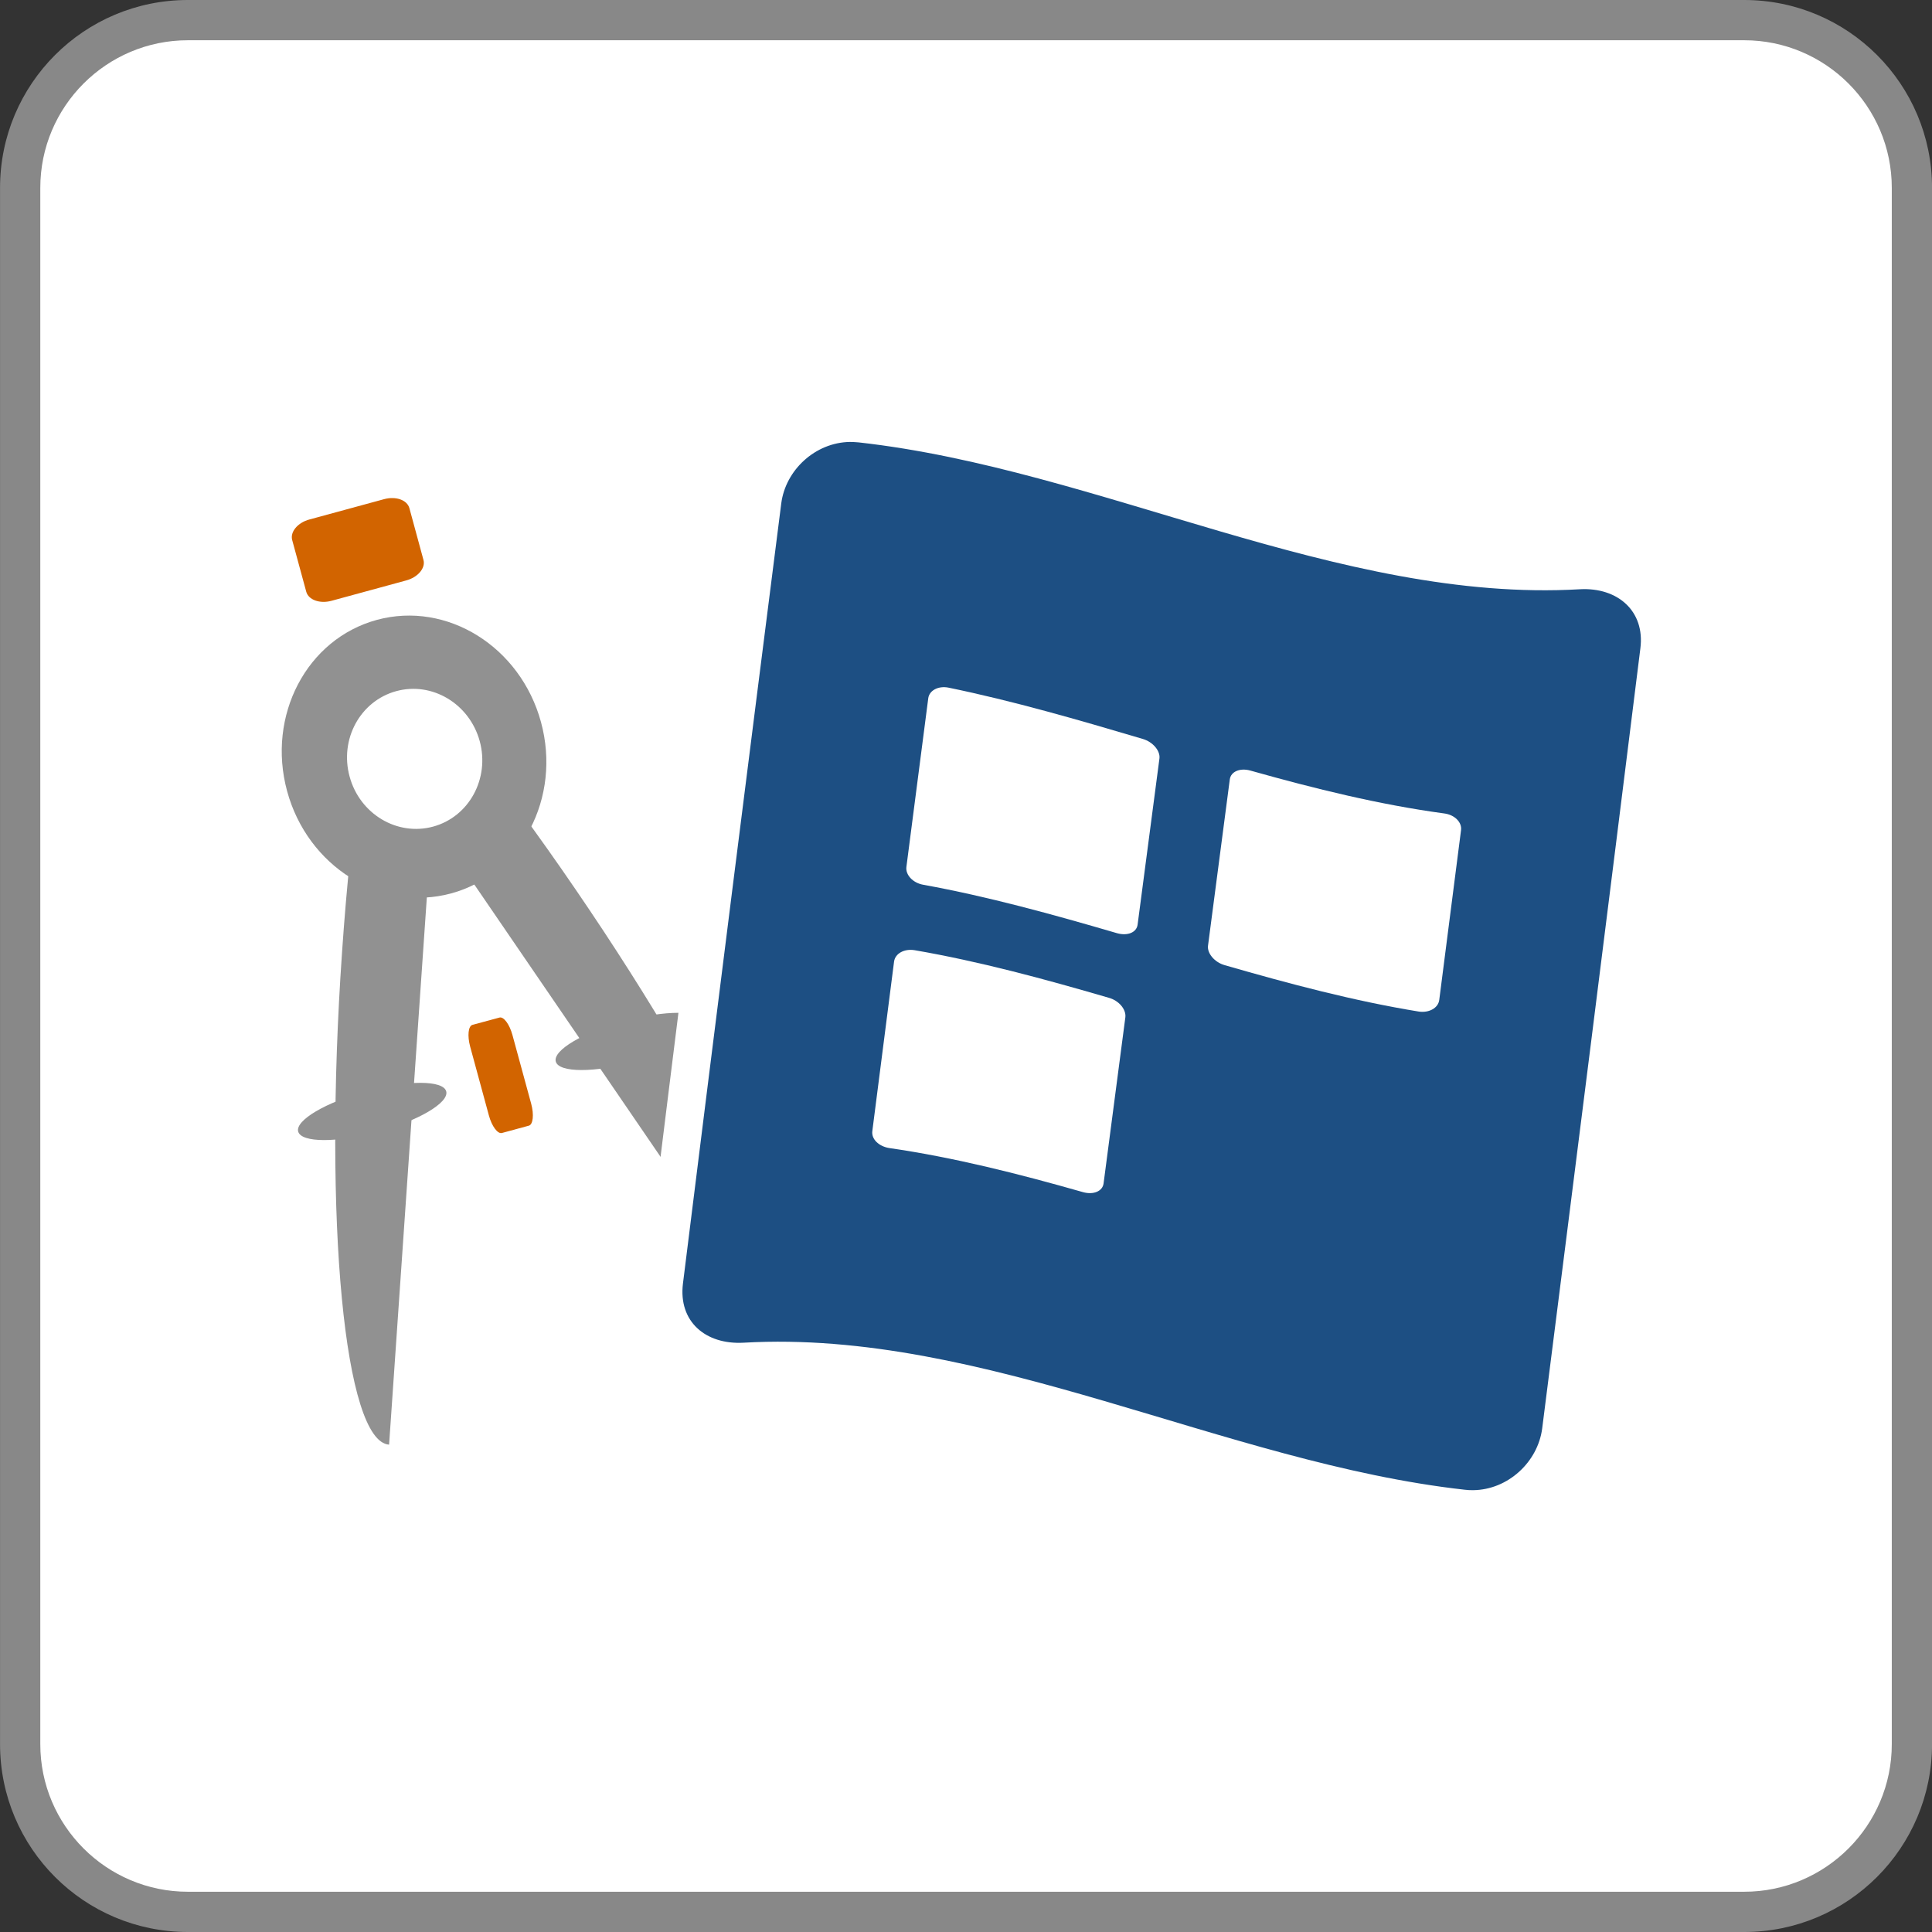
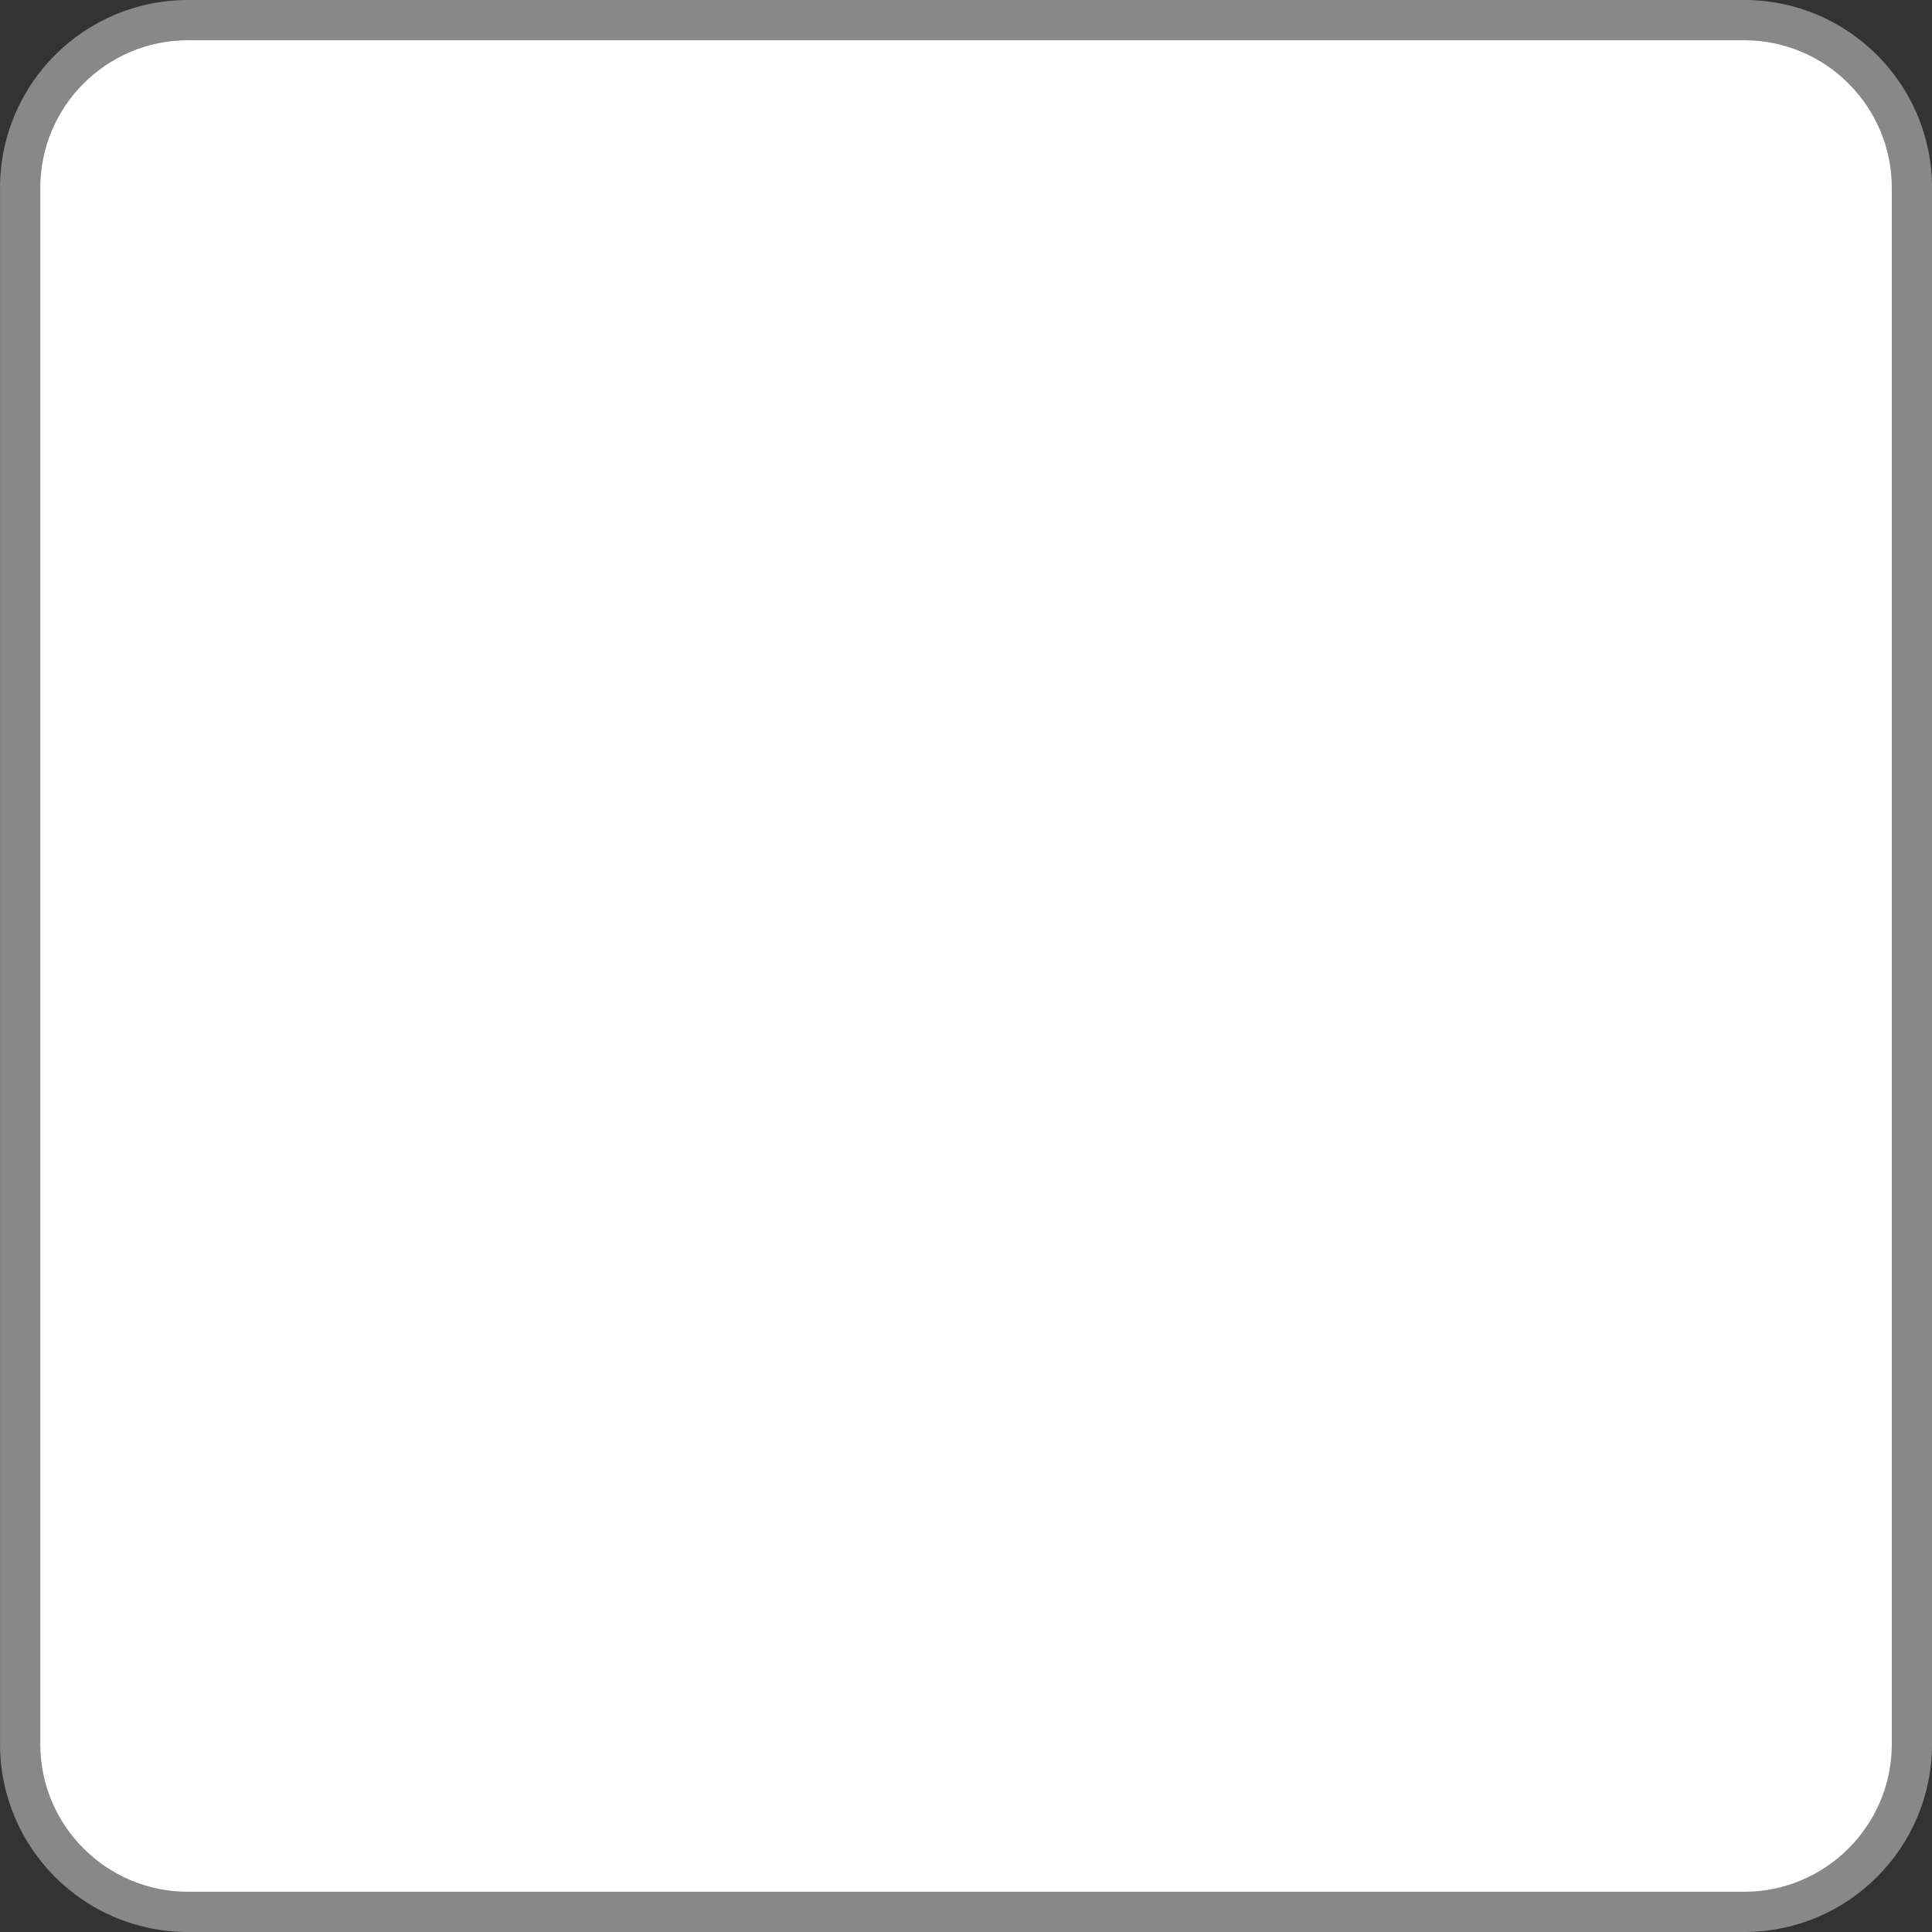
<svg xmlns="http://www.w3.org/2000/svg" width="48" height="48" viewBox="0 0 48 48" fill="none">
  <rect x="0" y="0" width="48" height="48" fill="#333333" stroke="none" />
  <g clip-path="url(#clip0)">
    <path d="M4.667 47.5C2.37 47.5 0.501 45.631 0.501 43.334V4.666C0.501 2.369 2.37 0.5 4.667 0.5H43.335C45.632 0.5 47.501 2.369 47.501 4.666V43.334C47.501 45.631 45.632 47.5 43.335 47.5H4.667Z" fill="white" />
    <path d="M43.334 1C45.356 1 47.001 2.645 47.001 4.667V43.333C47.001 45.355 45.356 47 43.334 47H4.668C2.646 47 1.001 45.355 1.001 43.333V4.667C1.001 2.645 2.646 1 4.668 1H43.334ZM43.334 0H4.668C2.09 0 0.001 2.089 0.001 4.667V43.333C0.001 45.911 2.09 48 4.668 48H43.334C45.911 48 48.001 45.911 48.001 43.333V4.667C48.001 2.089 45.911 0 43.334 0Z" fill="#888888" />
    <g clip-path="url(#clip1)">
      <path d="M9.667 35.892L10.826 19.086L8.981 18.959C8.778 20.403 8.611 21.995 8.497 23.673C8.034 30.343 8.56 35.816 9.667 35.892Z" fill="#919191" />
-       <path d="M19.477 33.223L9.968 19.32L11.495 18.276C12.4 19.419 13.35 20.706 14.299 22.096C18.075 27.614 20.394 32.596 19.477 33.223Z" fill="#919191" />
      <path fill-rule="evenodd" clip-rule="evenodd" d="M10.521 13.912C10.576 14.114 10.383 14.343 10.091 14.421L8.239 14.926C7.947 15.006 7.665 14.905 7.609 14.702L7.259 13.416C7.205 13.213 7.397 12.983 7.689 12.906L9.541 12.402C9.835 12.322 10.115 12.422 10.171 12.624L10.521 13.912Z" fill="#D26400" />
      <path fill-rule="evenodd" clip-rule="evenodd" d="M12.47 28.149C12.364 28.177 12.219 27.982 12.146 27.712L11.681 26.003C11.608 25.732 11.633 25.49 11.74 25.462L12.409 25.281C12.513 25.251 12.659 25.447 12.732 25.716L13.198 27.425C13.271 27.696 13.243 27.939 13.139 27.967L12.47 28.149Z" fill="#D26400" />
      <path fill-rule="evenodd" clip-rule="evenodd" d="M13.441 17.941C13.951 19.816 12.953 21.722 11.21 22.196C9.468 22.669 7.643 21.531 7.133 19.655C6.623 17.78 7.62 15.875 9.362 15.401C11.105 14.928 12.931 16.066 13.441 17.941Z" fill="#919191" />
      <path d="M11.919 18.415C12.171 19.343 11.654 20.294 10.76 20.537C9.866 20.779 8.938 20.224 8.686 19.294C8.432 18.364 8.951 17.415 9.845 17.171C10.737 16.928 11.665 17.485 11.919 18.415Z" fill="white" />
      <path fill-rule="evenodd" clip-rule="evenodd" d="M11.086 27.114C11.162 27.392 10.402 27.843 9.385 28.12C8.371 28.395 7.486 28.393 7.408 28.113C7.334 27.834 8.096 27.385 9.11 27.109C10.127 26.832 11.011 26.835 11.086 27.114Z" fill="#919191" />
      <path fill-rule="evenodd" clip-rule="evenodd" d="M17.485 25.373C17.56 25.654 16.799 26.103 15.784 26.378C14.769 26.656 13.884 26.653 13.808 26.374C13.732 26.095 14.493 25.645 15.508 25.37C16.523 25.093 17.409 25.095 17.485 25.373Z" fill="#919191" />
      <path d="M36.603 37.511C36.515 37.517 36.425 37.509 36.335 37.497C30.363 36.815 24.392 33.487 18.42 33.855C17.81 33.895 17.27 33.73 16.904 33.371C16.563 33.035 16.413 32.544 16.482 31.979C17.296 25.412 18.11 18.928 18.924 12.507C19.064 11.43 20.005 10.501 21.117 10.491C21.208 10.487 21.299 10.497 21.39 10.505C27.362 11.188 33.333 14.511 39.305 14.145C39.906 14.111 40.457 14.275 40.818 14.629C41.161 14.968 41.311 15.453 41.239 16.021C40.426 22.587 39.613 29.073 38.8 35.493C38.661 36.569 37.718 37.504 36.603 37.511Z" fill="#1D4F83" />
-       <path d="M21.116 10.98C21.187 10.98 21.259 10.985 21.333 10.991C27.305 11.656 33.277 14.986 39.249 14.64C40.195 14.587 40.871 15.186 40.755 16.105C39.942 22.641 39.128 29.096 38.315 35.491C38.205 36.327 37.464 37.012 36.603 37.023C36.533 37.025 36.461 37.02 36.391 37.012C30.419 36.345 24.448 33.016 18.476 33.359C17.525 33.412 16.854 32.83 16.967 31.895C17.781 25.36 18.596 18.903 19.41 12.508C19.517 11.675 20.258 10.992 21.116 10.98ZM21.116 10.002C19.759 10.011 18.609 11.19 18.44 12.521C17.626 18.968 16.812 25.483 15.998 32.082C15.912 32.791 16.097 33.381 16.52 33.79C16.967 34.222 17.623 34.396 18.363 34.352C24.335 33.962 30.307 37.282 36.279 37.983C36.389 37.996 36.496 37.996 36.604 38C37.963 37.985 39.115 36.81 39.284 35.478C40.098 29.032 40.912 22.518 41.725 15.918C41.813 15.21 41.629 14.616 41.204 14.212C40.761 13.788 40.09 13.6 39.361 13.648C33.39 14.038 27.418 10.718 21.446 10.02C21.337 10.006 21.226 9.996 21.116 10.002Z" fill="white" />
      <path d="M22.213 23.889C22.241 23.689 22.465 23.566 22.721 23.607C24.328 23.884 25.935 24.319 27.542 24.788C27.799 24.856 27.983 25.079 27.959 25.275C27.779 26.65 27.598 28.027 27.418 29.403C27.392 29.598 27.165 29.69 26.909 29.619C25.302 29.161 23.695 28.754 22.087 28.522C21.833 28.479 21.645 28.301 21.673 28.099C21.853 26.693 22.033 25.29 22.213 23.889Z" fill="white" />
      <path d="M23.062 17.351C23.086 17.154 23.313 17.032 23.569 17.085C25.175 17.416 26.782 17.881 28.389 18.358C28.645 18.431 28.83 18.657 28.806 18.844C28.625 20.219 28.445 21.594 28.264 22.969C28.24 23.17 28.011 23.257 27.756 23.186C26.149 22.716 24.542 22.272 22.935 21.981C22.68 21.935 22.495 21.736 22.519 21.541C22.7 20.142 22.881 18.746 23.062 17.351Z" fill="white" />
-       <path d="M30.554 19.364C30.58 19.17 30.805 19.073 31.063 19.144C32.669 19.596 34.276 19.993 35.883 20.21C36.138 20.243 36.325 20.427 36.299 20.625C36.119 22.032 35.938 23.437 35.758 24.842C35.733 25.044 35.504 25.17 35.249 25.132C33.643 24.87 32.036 24.444 30.43 23.98C30.173 23.909 29.987 23.681 30.013 23.494C30.194 22.117 30.374 20.741 30.554 19.364Z" fill="white" />
    </g>
  </g>
  <defs>
    <clipPath id="clip0">
      <rect width="48" height="48" fill="white" />
    </clipPath>
    <clipPath id="clip1">
-       <rect width="34.746" height="28" fill="white" transform="translate(7 10)" />
-     </clipPath>
+       </clipPath>
  </defs>
</svg>